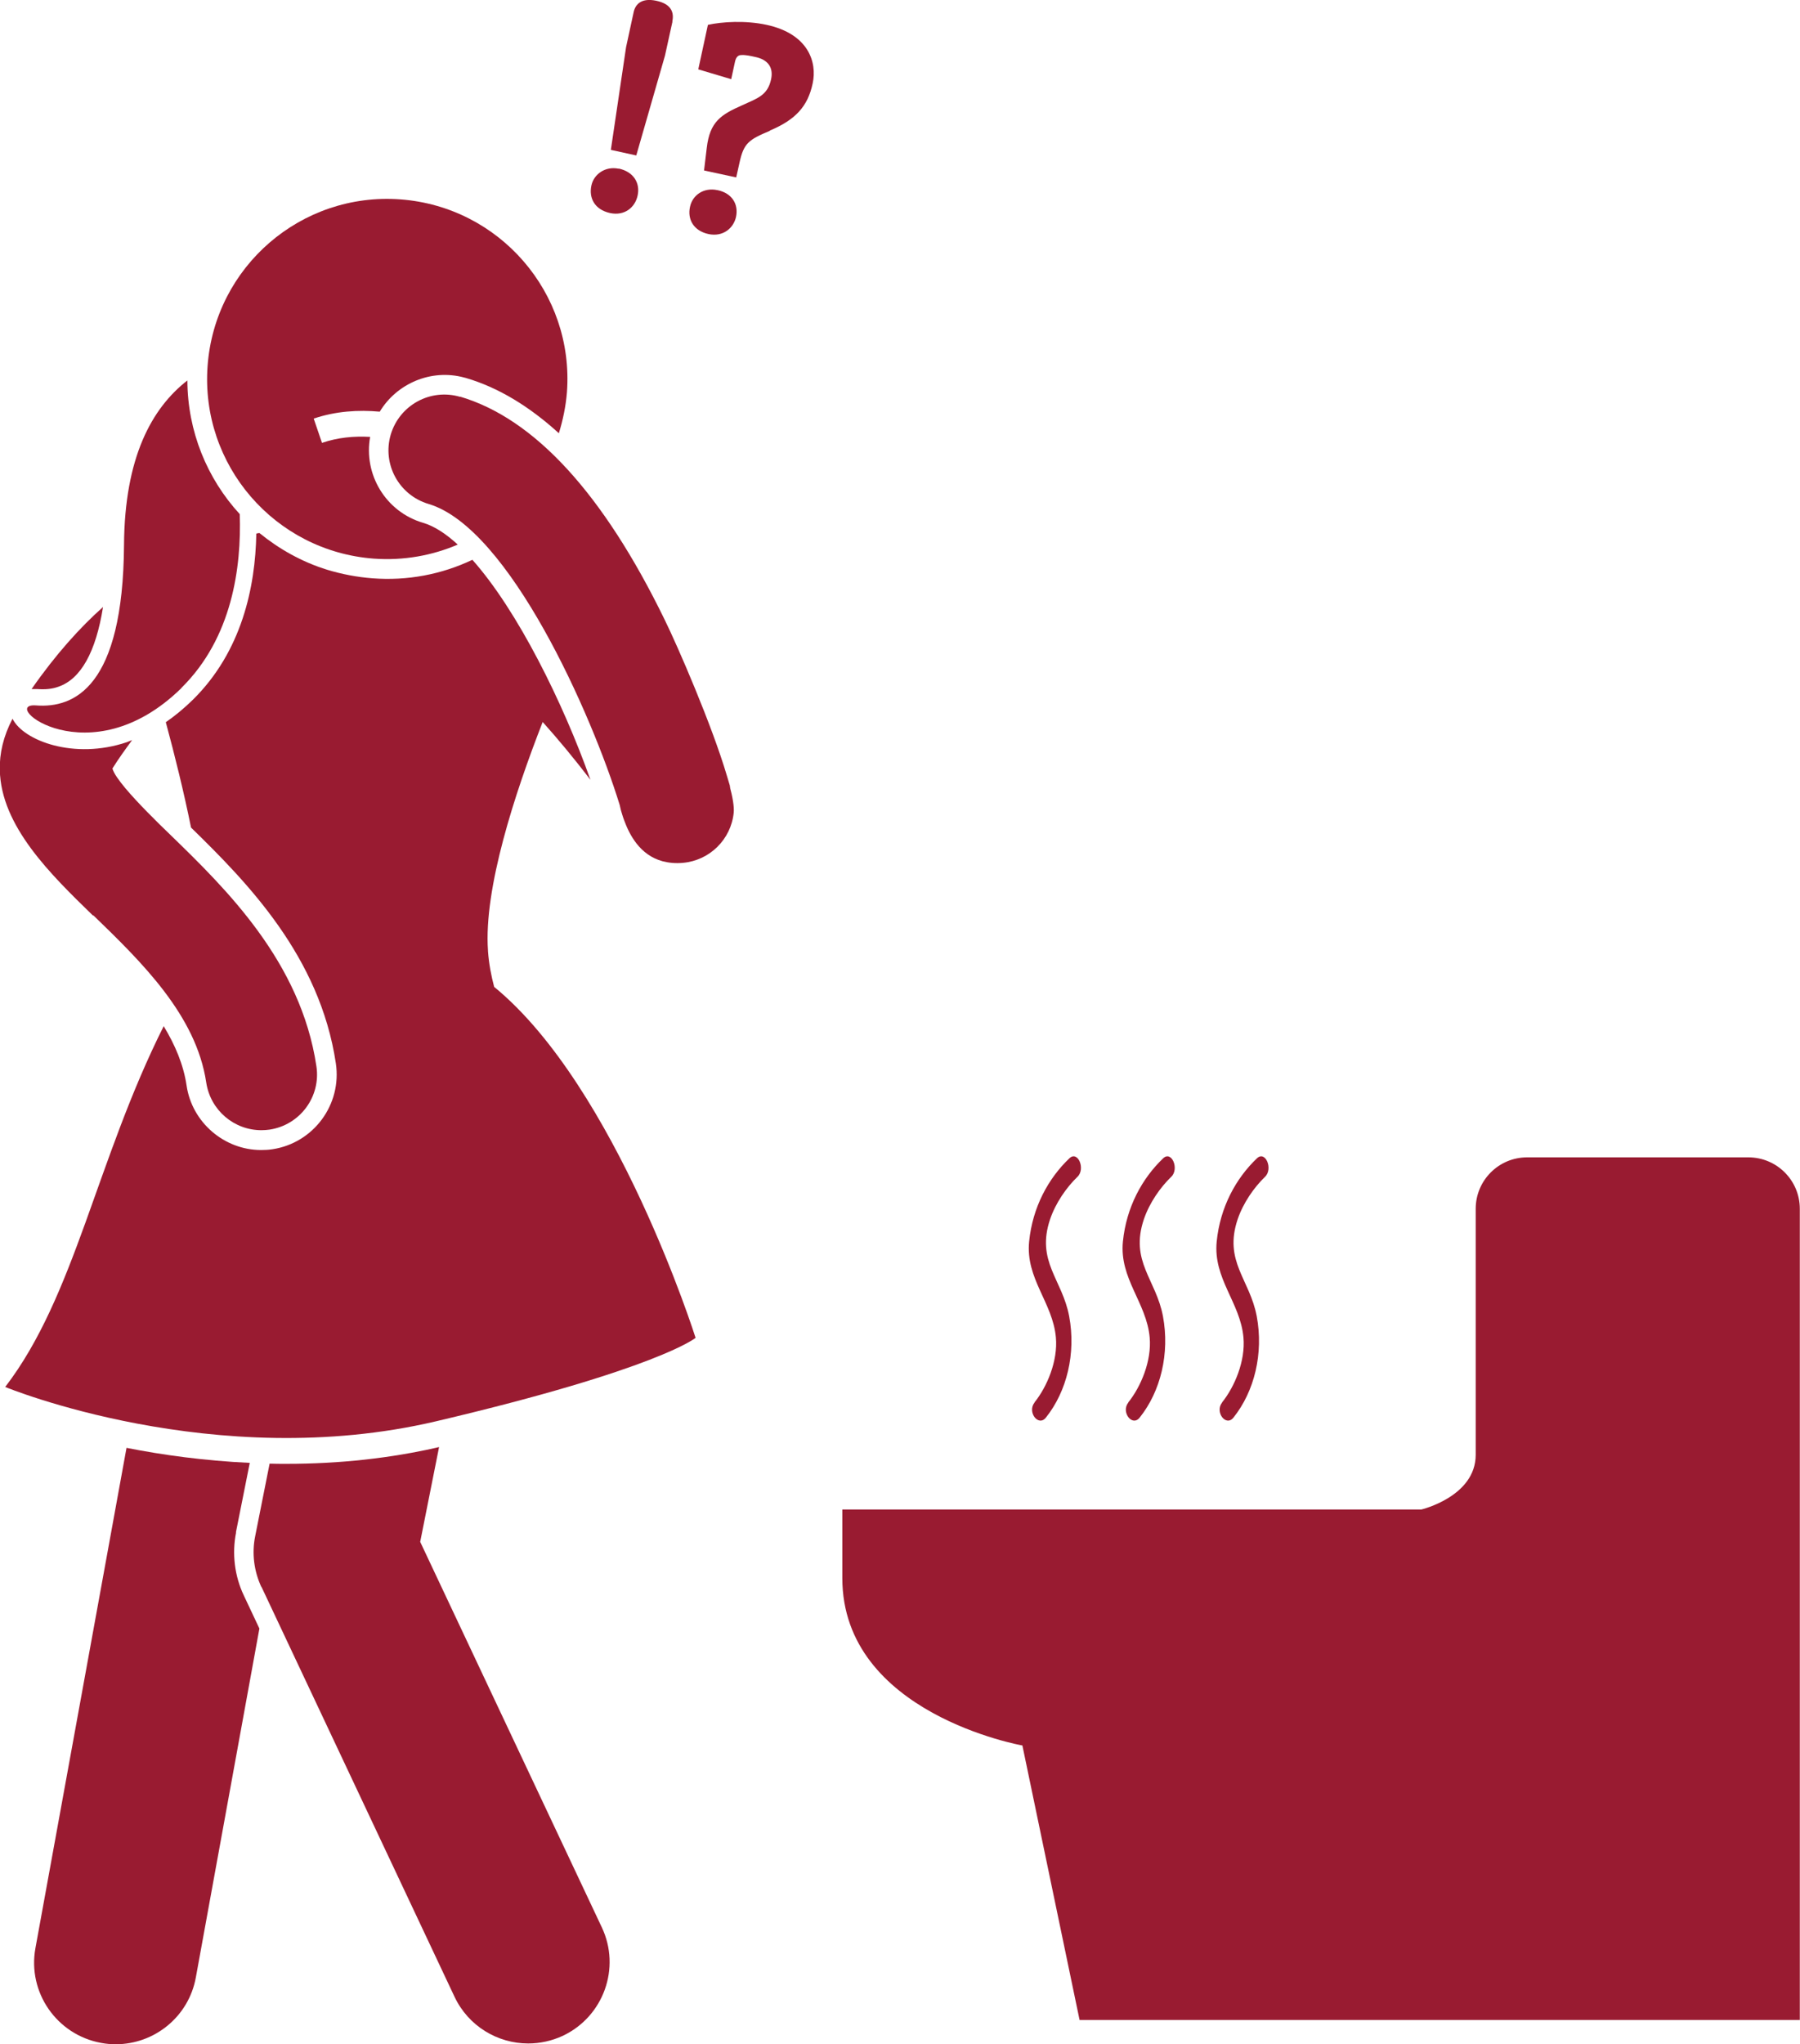
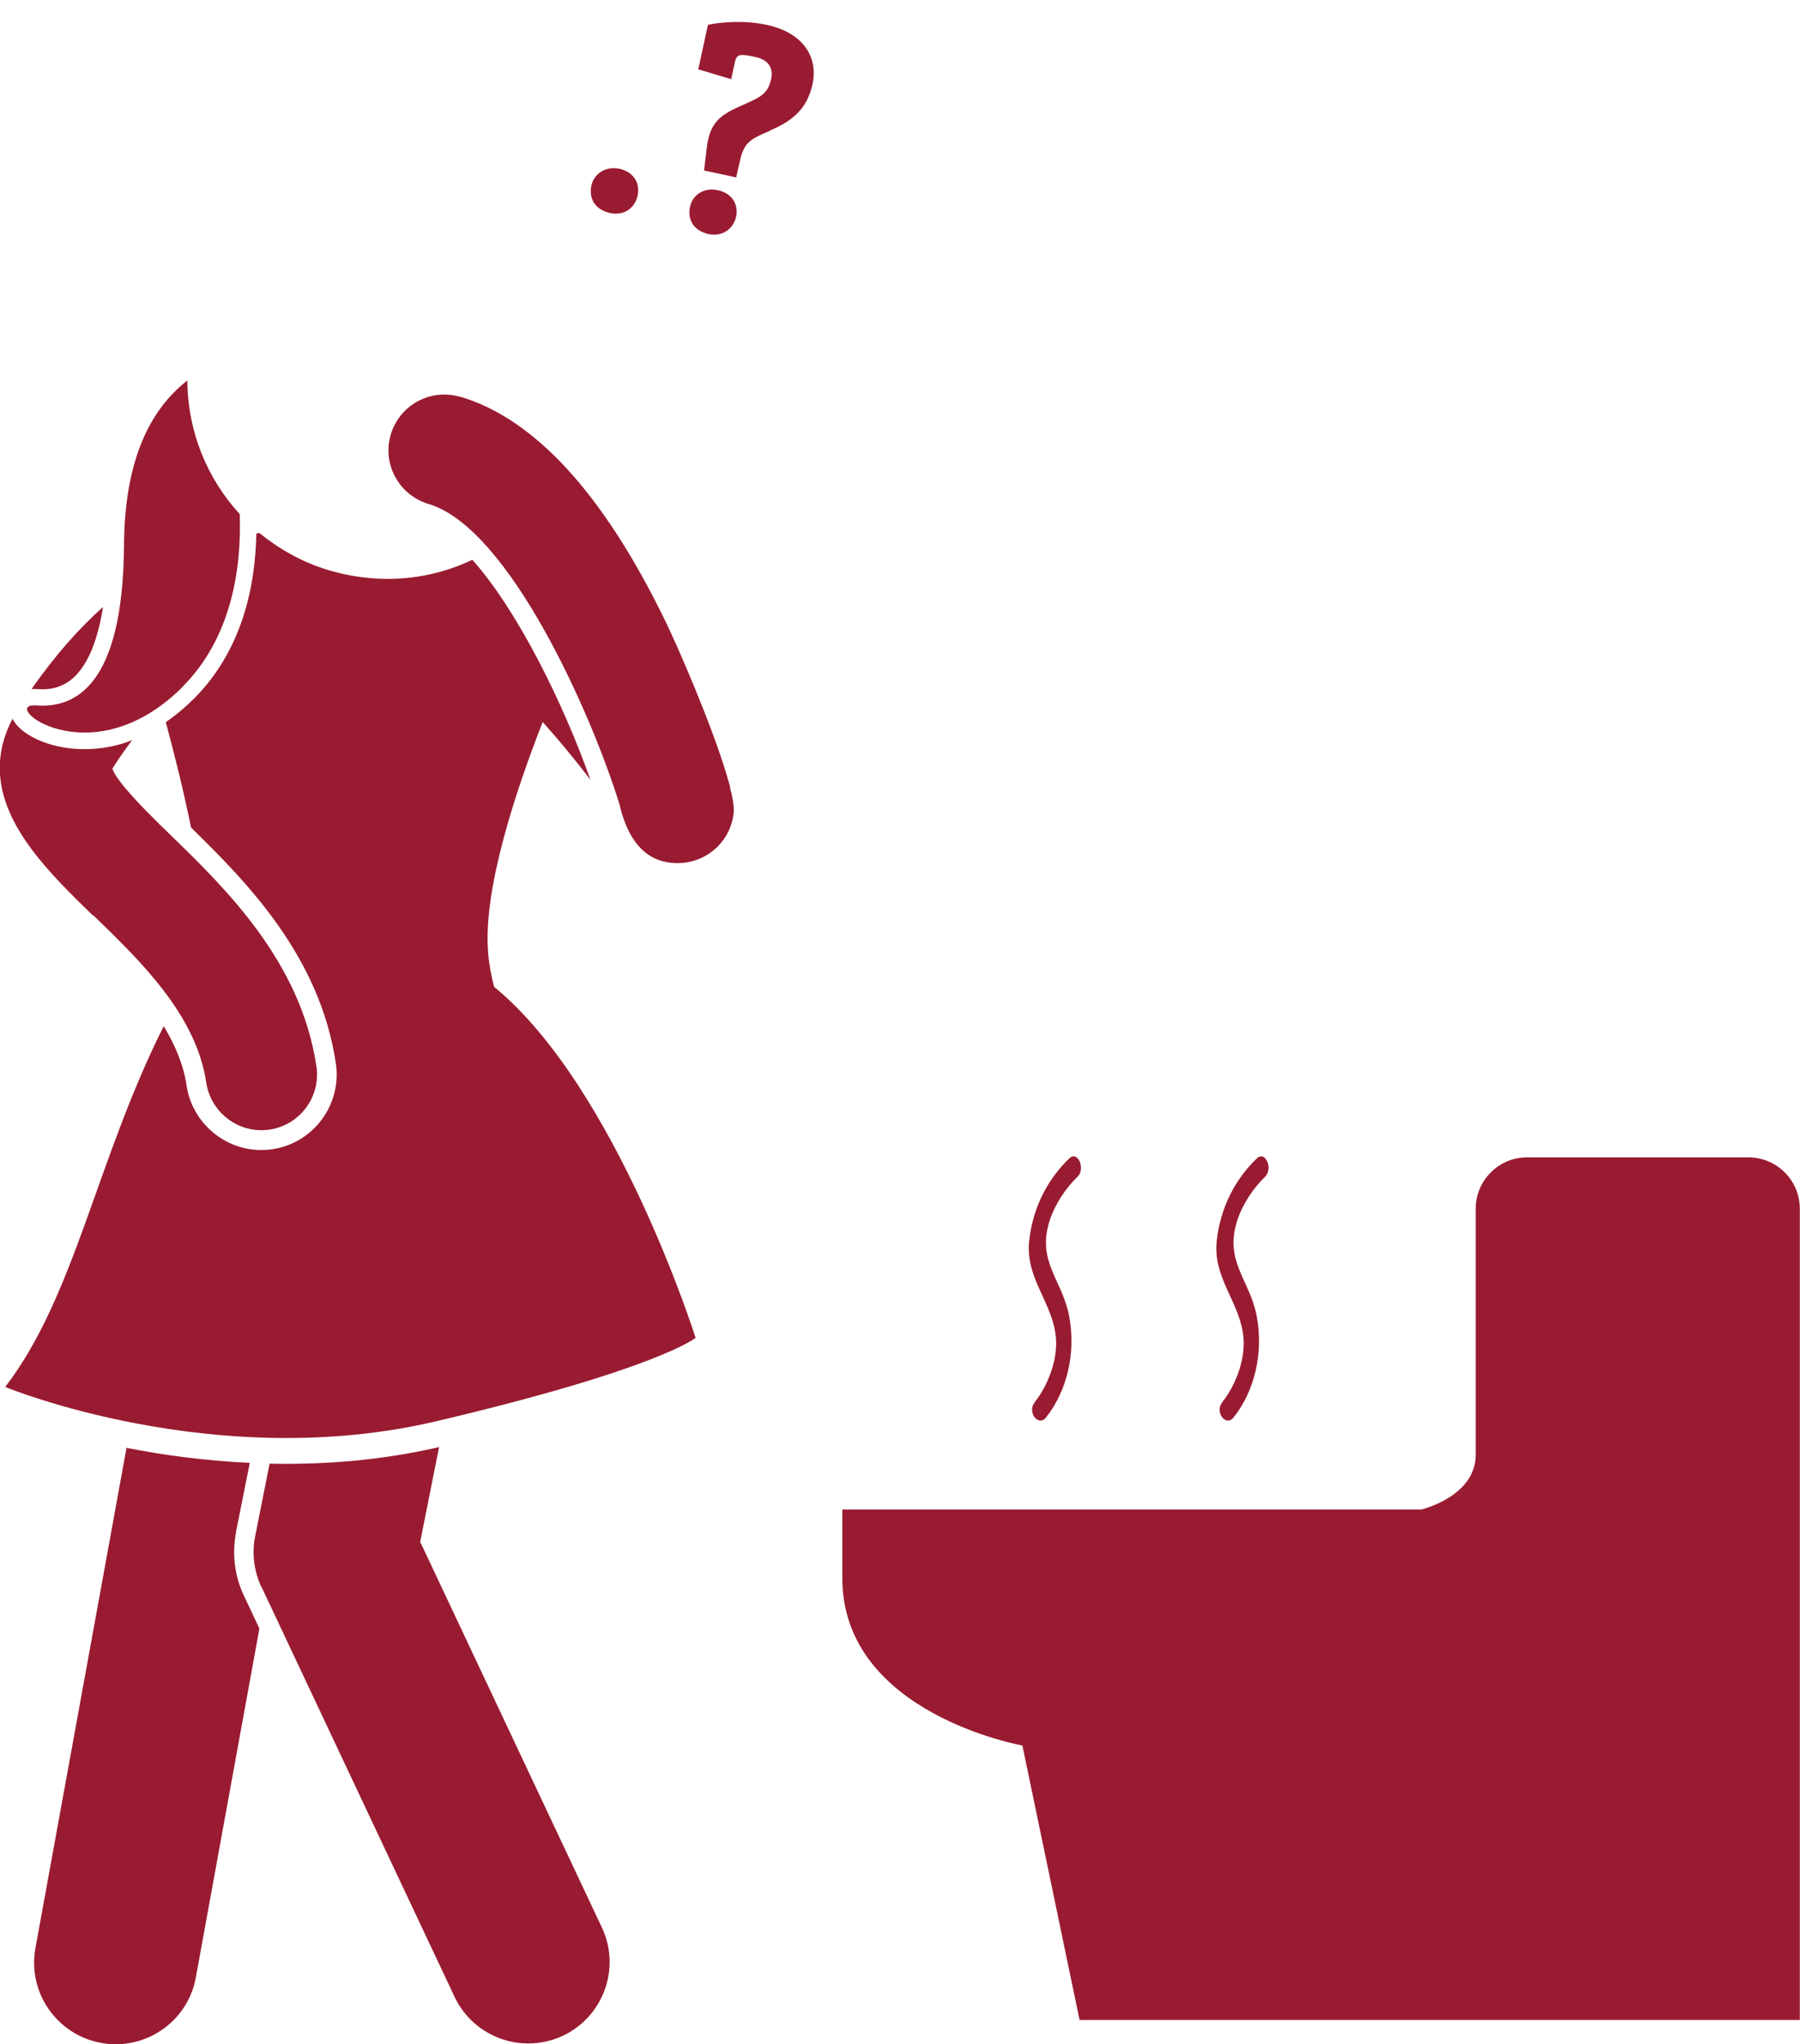
<svg xmlns="http://www.w3.org/2000/svg" viewBox="0 0 93.47 106.12" data-name="Layer 2" id="Layer_2">
  <defs>
    <style>
      .cls-1 {
        fill: #991b31;
      }
    </style>
  </defs>
  <g data-name="Layer 1" id="Layer_1-2">
    <g>
      <path d="M90.79,60.08h-11.49c-1.48,0-2.67,1.2-2.67,2.67v12.77c0,2.17-2.82,2.84-2.82,2.84h-30.07v3.56c0,7.05,9.35,8.69,9.35,8.69l2.97,14.25h37.4v-42.11c0-1.48-1.2-2.67-2.67-2.67Z" class="cls-1" />
      <path d="M12.25,79.55l.72-3.61c-2.36-.11-4.53-.41-6.4-.78l-4.73,25.97c-.42,2.3,1.11,4.5,3.41,4.92.26.05.51.07.76.07,2.01,0,3.79-1.43,4.16-3.47l3.3-18.11-.81-1.72c-.48-1.01-.62-2.17-.4-3.27h0Z" class="cls-1" />
      <path d="M13.58,82.38l10.02,21.27c.72,1.53,2.24,2.43,3.83,2.43.6,0,1.22-.13,1.8-.4,2.11-1,3.02-3.52,2.02-5.63l-9.43-20.01.98-4.92c-2.5.58-5.17.87-7.92.87h0c-.3,0-.59,0-.88-.01l-.75,3.77c-.18.89-.06,1.81.32,2.63h0Z" class="cls-1" />
      <path d="M3.03,35.65c1.17-.4,1.95-1.81,2.32-4.14-1.19,1.06-2.45,2.45-3.71,4.26.09,0,.19,0,.29,0,.41.03.77,0,1.1-.12h0Z" class="cls-1" />
      <path d="M24.53,29.06c-1.6.76-3.38,1.1-5.19.96-.79-.06-1.58-.21-2.34-.44-1.33-.41-2.51-1.08-3.53-1.91-.05,0-.11.02-.16.03-.05,2.77-.75,6.12-3.3,8.63-.45.44-.92.83-1.4,1.16.47,1.74.94,3.64,1.31,5.47,2.91,2.84,6.69,6.68,7.52,12.24.32,2.14-1.16,4.14-3.3,4.46-.19.03-.39.04-.58.04-1.92,0-3.59-1.44-3.87-3.34-.16-1.09-.6-2.12-1.19-3.09-3.51,7-4.6,14-8.23,18.73,0,0,10.87,4.49,22.38,1.78,11.52-2.71,13.47-4.33,13.47-4.33,0,0-4.1-13.01-10.46-18.22-.15-.57-.27-1.18-.32-1.85,0-.01,0-.02,0-.03-.23-3.22,1.4-8.19,2.84-11.87.79.88,1.63,1.89,2.48,3-1.42-4-3.78-8.78-6.13-11.42h0Z" class="cls-1" />
      <path d="M4.84,47.51c2.51,2.43,5.35,5.19,5.87,8.69.22,1.44,1.45,2.47,2.86,2.47.14,0,.29-.01.43-.03,1.58-.24,2.67-1.71,2.43-3.29-.81-5.43-4.71-9.22-7.56-11.99-.74-.71-1.7-1.66-2.35-2.43-.35-.42-.61-.78-.68-1.03,0,0,0,0,0-.01.34-.54.69-1.02,1.02-1.47-.09.04-.19.07-.28.11-2.73.92-5.37-.08-5.93-1.22-.48.92-.68,1.8-.66,2.66.06,2.92,2.65,5.43,4.84,7.56h0Z" class="cls-1" />
      <path d="M9.42,35.71c2.64-2.6,3.12-6.26,3.03-9.02-1.7-1.85-2.71-4.3-2.72-6.94-1.85,1.44-3.26,3.99-3.29,8.54-.05,7.38-2.58,8.48-4.57,8.33-1.99-.15,2.76,3.8,7.56-.91h0Z" class="cls-1" />
-       <path d="M19.42,29c1.54.11,3.02-.16,4.35-.73-.61-.56-1.22-.96-1.8-1.13-1.94-.57-3.1-2.51-2.75-4.46-.83-.05-1.68.03-2.5.31l-.43-1.26c1.15-.39,2.32-.46,3.43-.36.88-1.46,2.67-2.24,4.39-1.77l.08.02c1.67.49,3.28,1.46,4.83,2.87.21-.68.36-1.39.42-2.13.38-5.15-3.5-9.63-8.65-10.01-5.15-.38-9.63,3.49-10.01,8.64-.38,5.15,3.49,9.63,8.64,10.01h0Z" class="cls-1" />
      <path d="M23.89,20.6c-1.53-.45-3.14.42-3.6,1.96-.45,1.53.42,3.14,1.96,3.6,4.19,1.24,8.48,10.92,9.93,15.63.02.09.04.17.06.26.04.13.09.32.17.53,0,0,0,.02,0,.02,0,0,0-.01,0-.02.27.74.81,1.81,2,2.13.31.08.67.12,1.07.08,1.38-.13,2.48-1.22,2.62-2.6.03-.3-.05-.8-.22-1.42.02.06.05.12.07.18-.02-.07-.07-.24-.15-.5-.02-.07-.04-.13-.06-.2-.77-2.6-2.54-6.69-3.24-8.11-3.18-6.52-6.75-10.41-10.61-11.55h0Z" class="cls-1" />
      <path d="M53.72,72.81c-.39.49.2,1.27.59.78,1.09-1.36,1.57-3.33,1.21-5.26-.36-1.92-1.73-2.85-.99-5.04.29-.85.85-1.65,1.42-2.2.43-.41.02-1.38-.42-.96-1.09,1.04-1.91,2.53-2.09,4.32-.19,1.93,1.23,3.17,1.39,4.98.11,1.22-.46,2.56-1.11,3.37Z" class="cls-1" />
-       <path d="M58.59,72.81c-.39.49.2,1.27.59.78,1.09-1.36,1.57-3.33,1.21-5.26-.36-1.92-1.73-2.85-.99-5.04.29-.85.85-1.65,1.42-2.2.43-.41.02-1.38-.42-.96-1.09,1.04-1.91,2.53-2.09,4.32-.19,1.93,1.23,3.17,1.39,4.98.11,1.22-.46,2.56-1.11,3.37h0Z" class="cls-1" />
      <path d="M63.46,72.81c-.39.49.2,1.27.59.78,1.09-1.36,1.57-3.33,1.21-5.26-.36-1.92-1.73-2.85-.99-5.04.29-.85.85-1.65,1.42-2.2.43-.41.02-1.38-.42-.96-1.09,1.04-1.91,2.53-2.09,4.32-.19,1.93,1.23,3.17,1.39,4.98.11,1.22-.46,2.56-1.11,3.37h0Z" class="cls-1" />
-       <path d="M34.91,1.12c.11-.49-.07-.92-.83-1.08-.75-.16-1.09.16-1.18.61l-.39,1.8-.79,5.33,1.32.29,1.49-5.18.39-1.77Z" class="cls-1" />
      <path d="M32.13,8.76c-.7-.15-1.3.29-1.42.87-.14.64.16,1.25.97,1.43.75.16,1.3-.29,1.43-.91.14-.64-.2-1.23-.98-1.4Z" class="cls-1" />
      <path d="M39.97,6.78c1.34-.56,1.98-1.26,2.23-2.45.24-1.1-.22-2.57-2.39-3.04-1.1-.24-2.33-.16-3.05,0l-.5,2.31,1.71.51.2-.92c.05-.22.16-.33.31-.33.22-.02.48.04.75.1.62.13.95.52.81,1.16-.18.83-.7.98-1.49,1.34-1.11.49-1.69.85-1.85,2.22l-.14,1.17,1.67.36.17-.76c.22-1.02.48-1.2,1.58-1.66h0Z" class="cls-1" />
      <path d="M37.25,9.87c-.7-.15-1.29.25-1.42.87-.14.64.18,1.24.96,1.41.75.16,1.3-.3,1.43-.89.14-.65-.2-1.23-.96-1.39Z" class="cls-1" />
    </g>
  </g>
</svg>